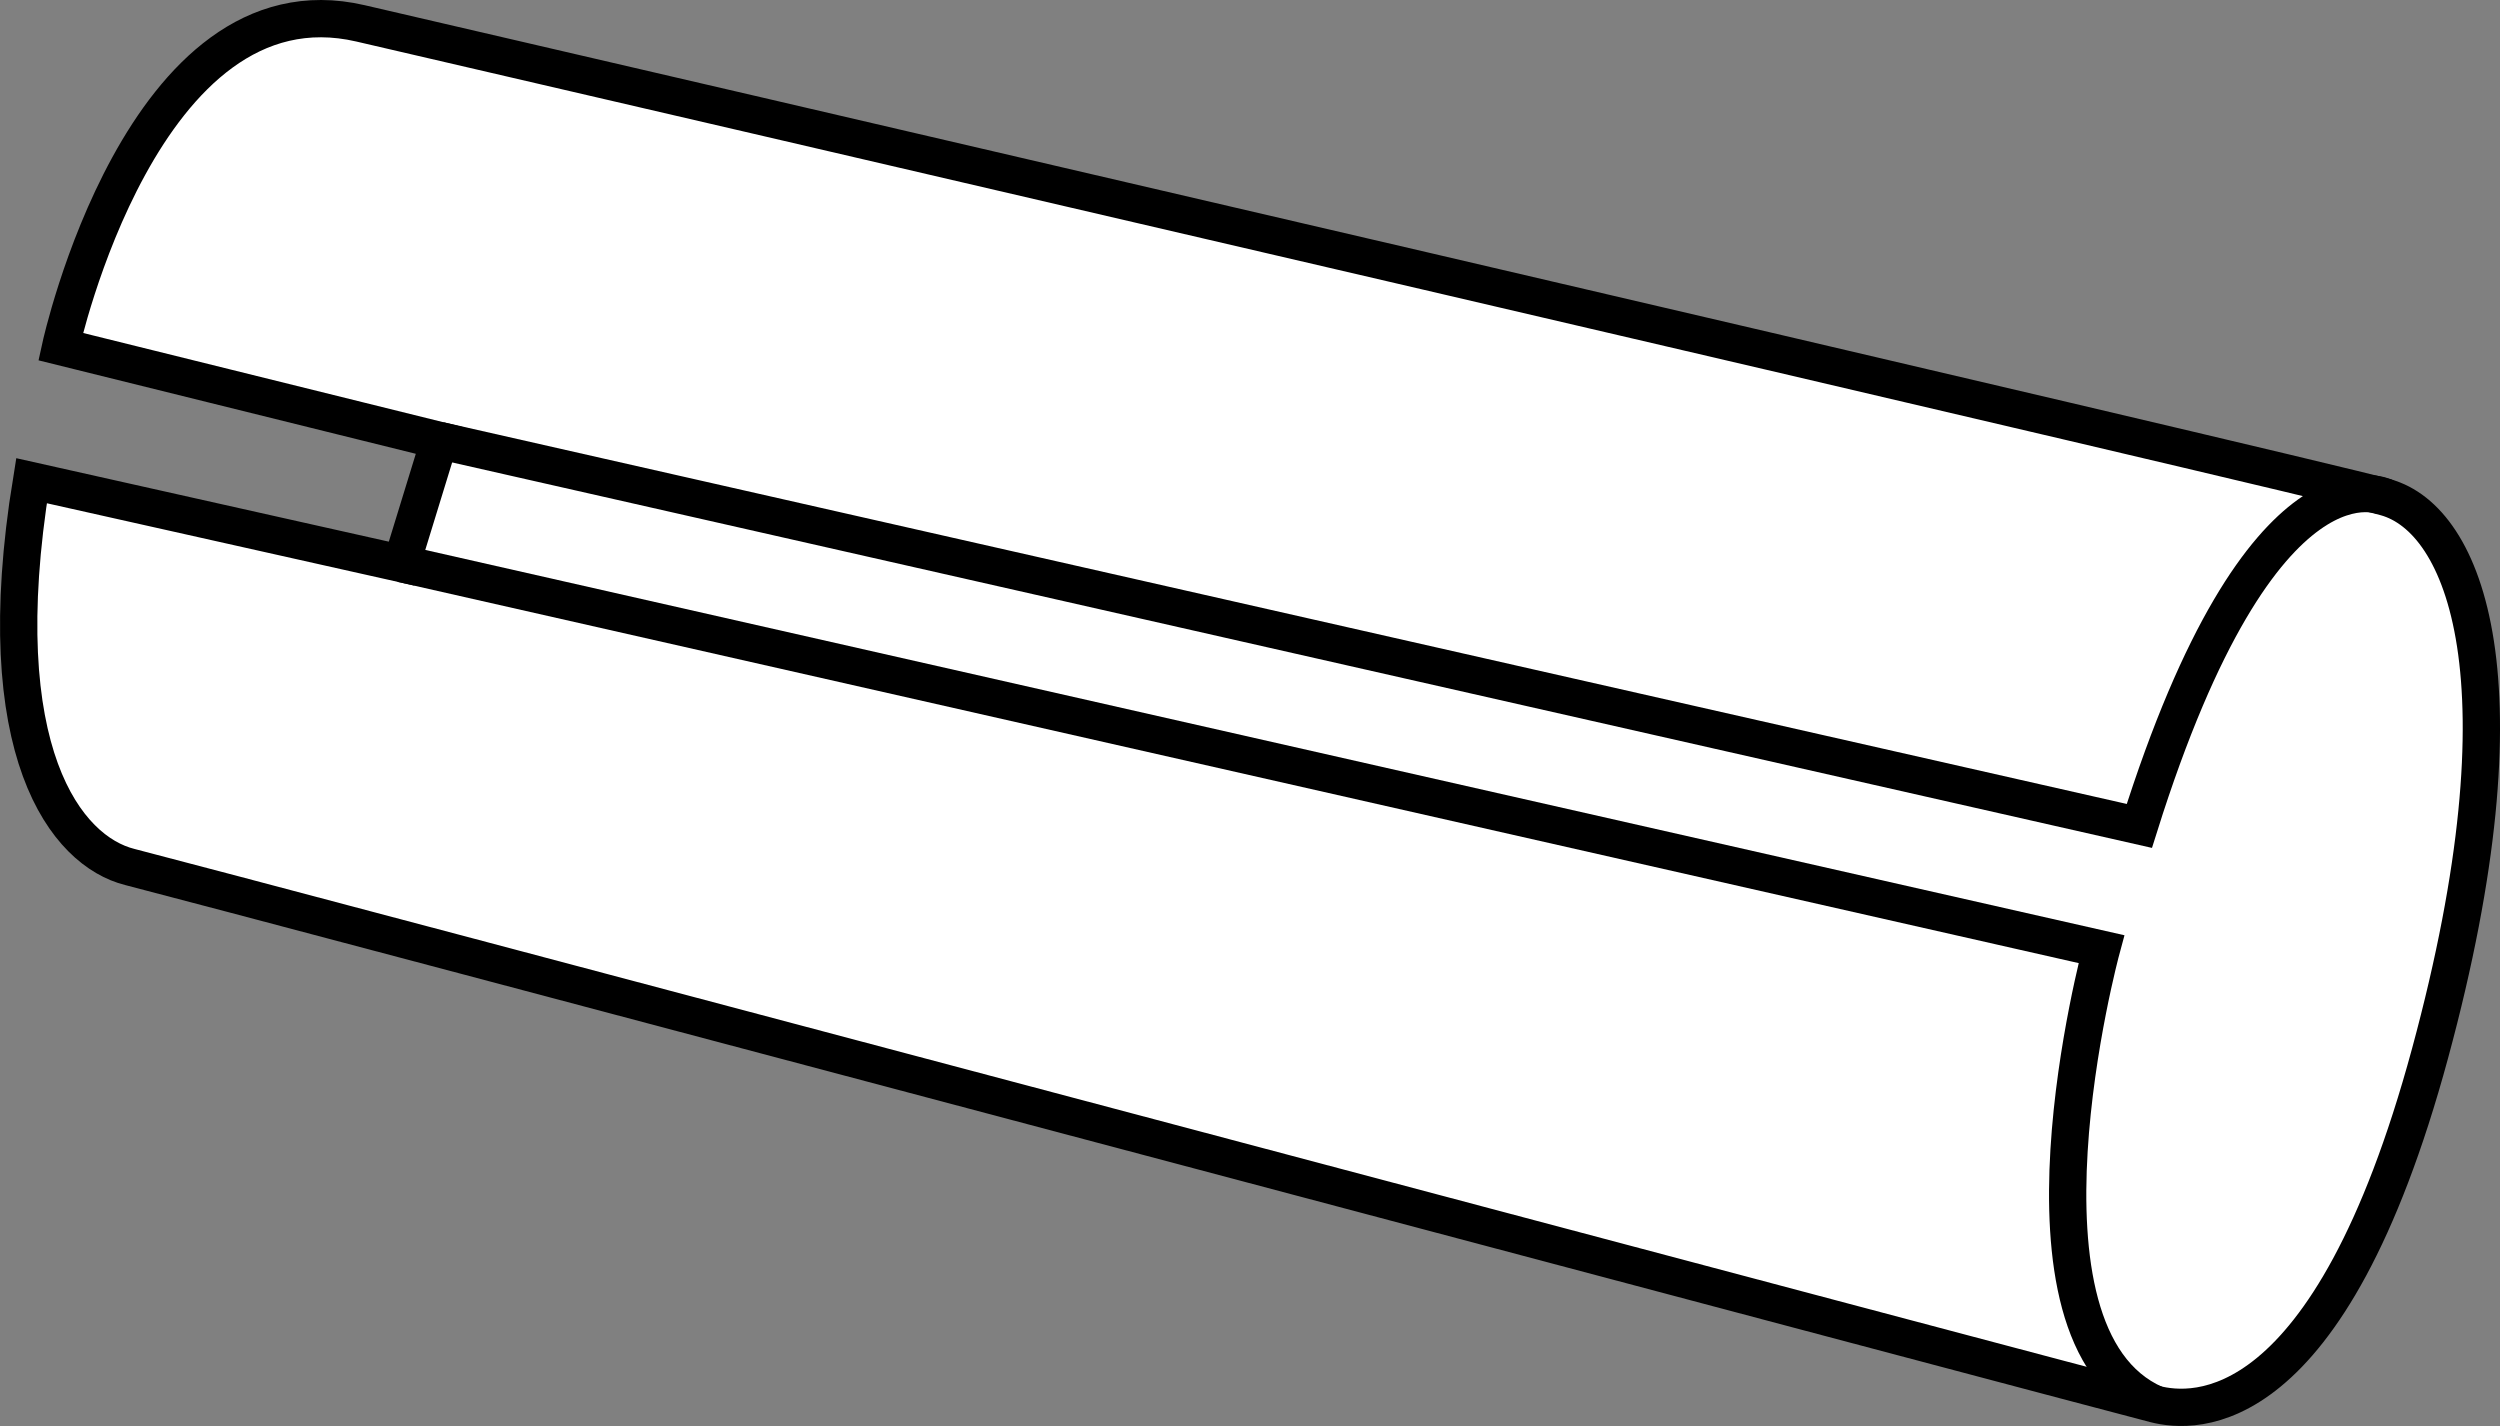
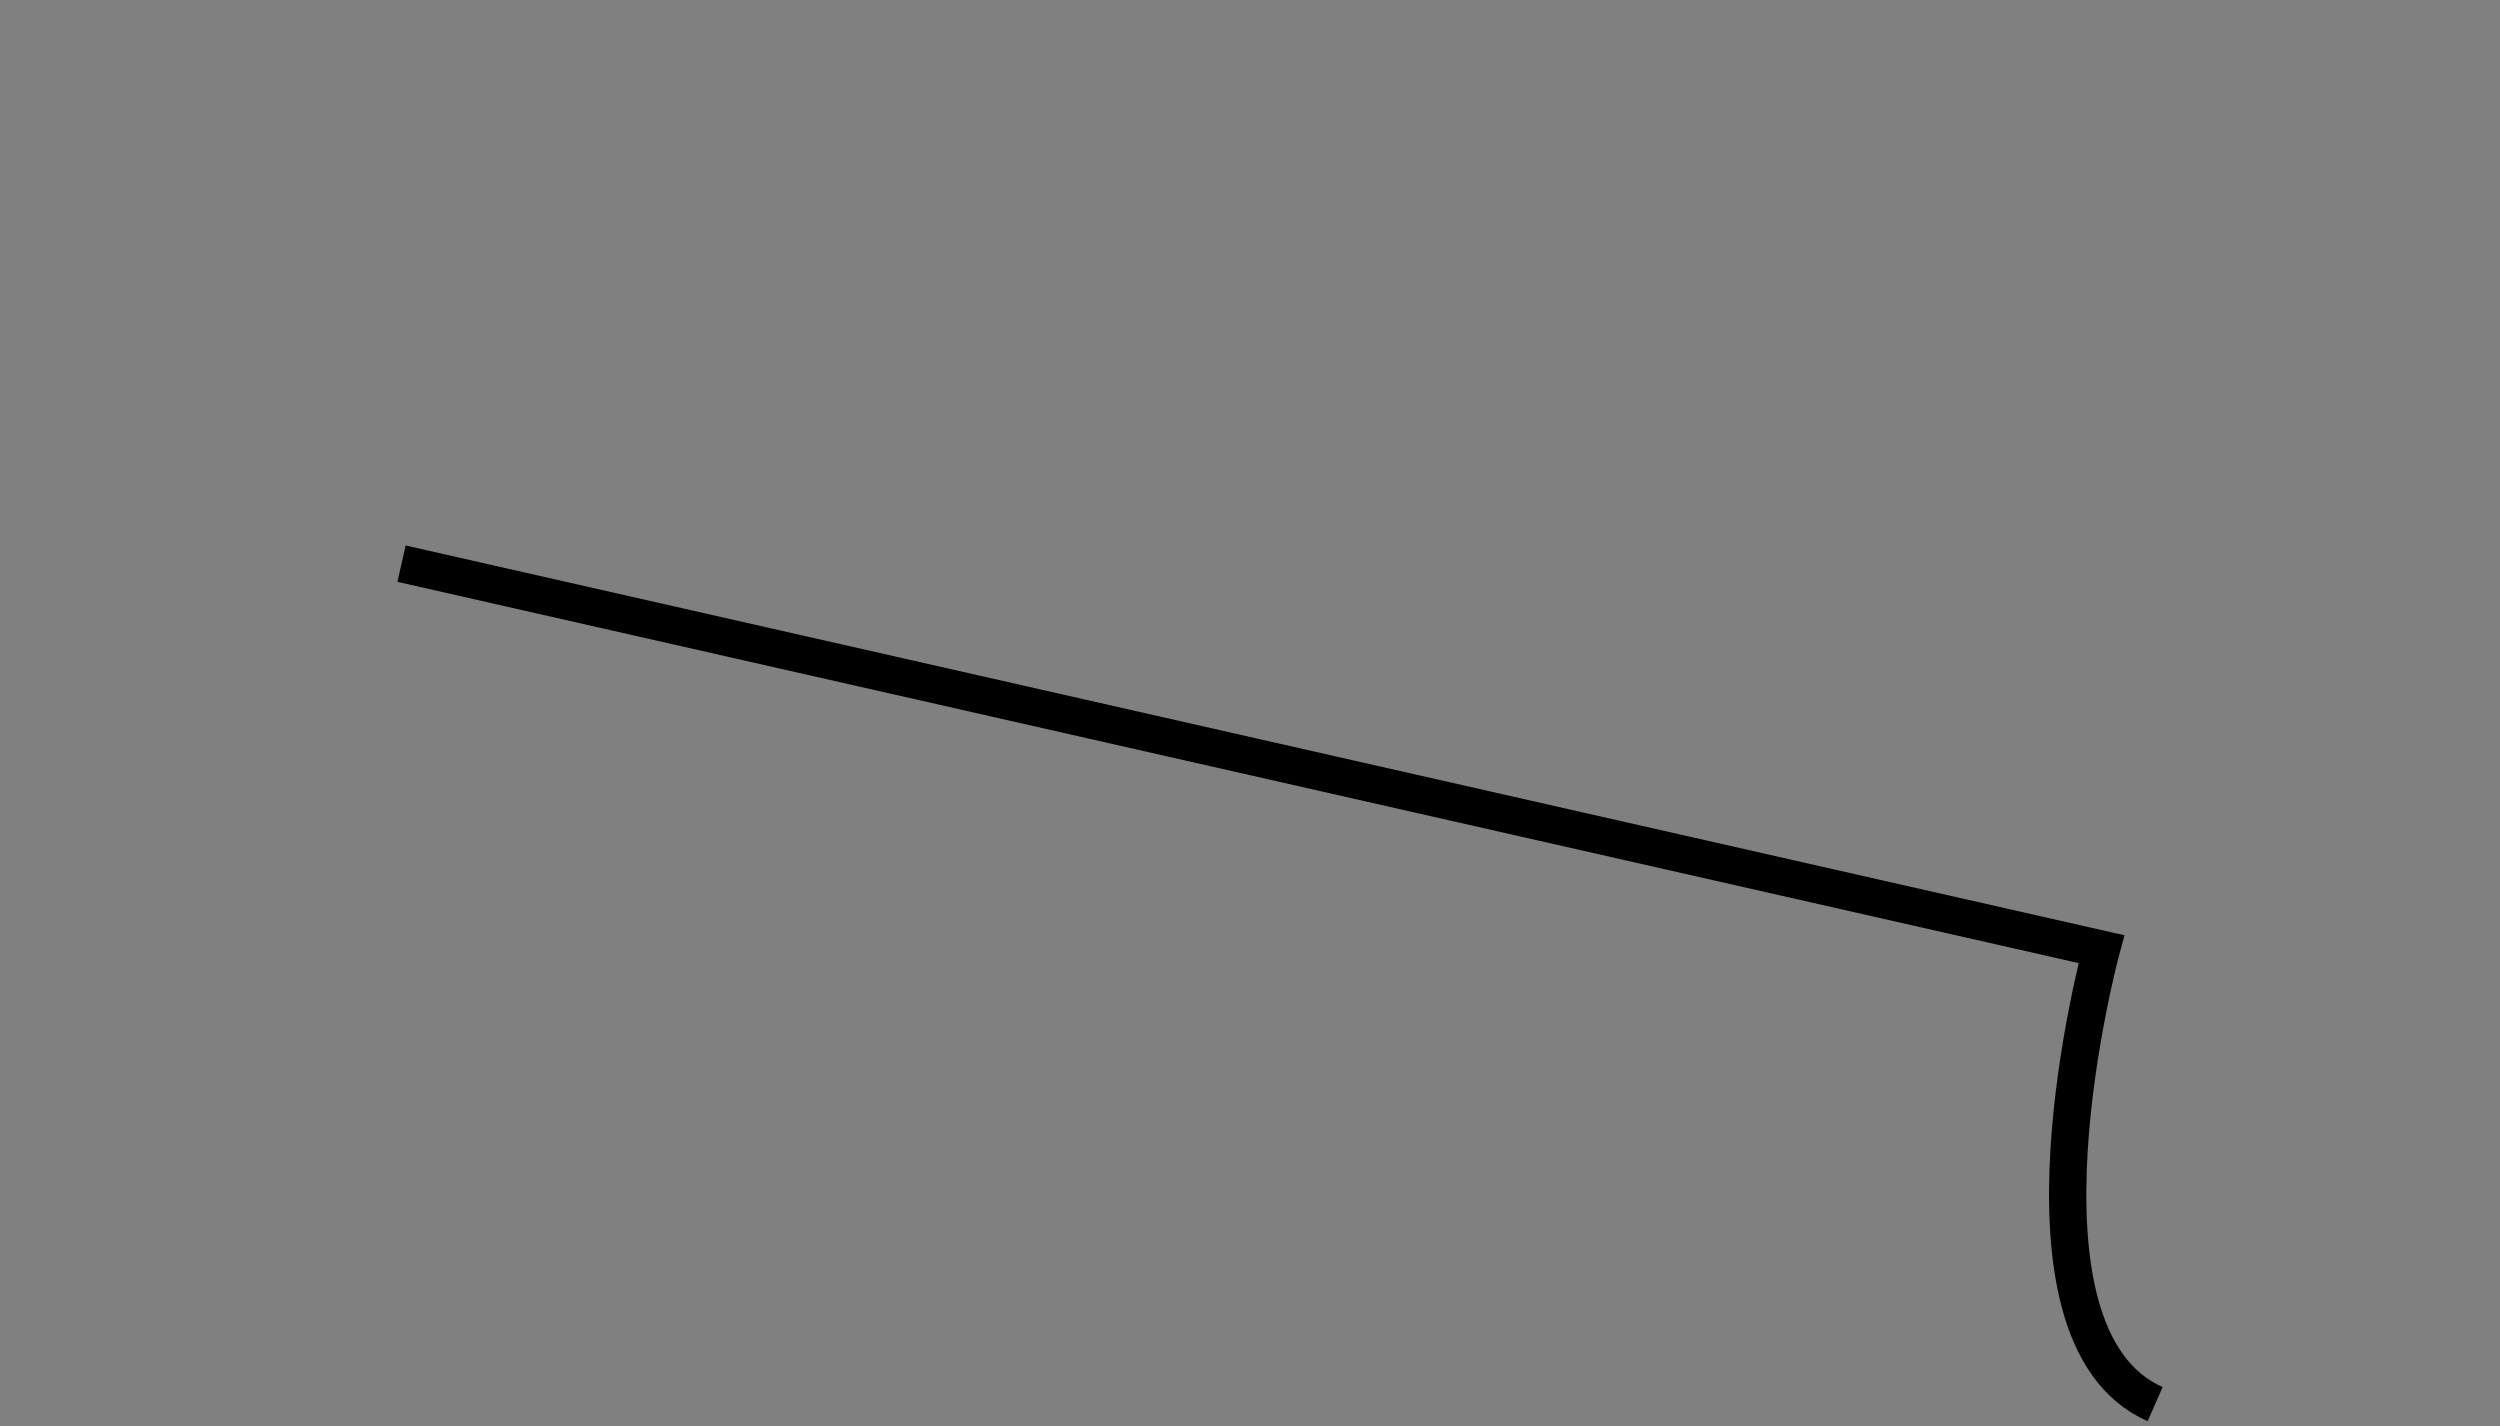
<svg xmlns="http://www.w3.org/2000/svg" version="1.1" id="image" x="0px" y="0px" width="53.64px" height="30.596px" viewBox="0 0 53.64 30.596" enable-background="new 0 0 53.64 30.596" xml:space="preserve">
  <rect x="0" y="0" width="53.64" height="30.596" fill="#808080" stroke="none" />
-   <path fill="#FFFFFF" stroke="#000000" stroke-width="0.8" stroke-miterlimit="10" d="M9.428,9.45L1.301,7.437  c0,0,1.755-8.021,6.433-6.936S49.495,10.195,51.19,10.67c1.695,0.475,3.119,3.932,0.949,11.932  s-5.085,7.729-5.898,7.525C45.427,29.924,4.141,18.941,2.785,18.602c-1.356-0.339-3.058-2.457-2.109-8.288  l7.94,1.779L9.428,9.45z" />
-   <path fill="none" stroke="#000000" stroke-width="0.8" stroke-miterlimit="10" d="M51.19,10.67c0,0-2.644-1.356-5.288,7.051  L9.428,9.45" />
  <path fill="none" stroke="#000000" stroke-width="0.8" stroke-miterlimit="10" d="M8.615,12.094l36.473,8.271  c0,0-2.237,8.271,1.153,9.762" />
</svg>